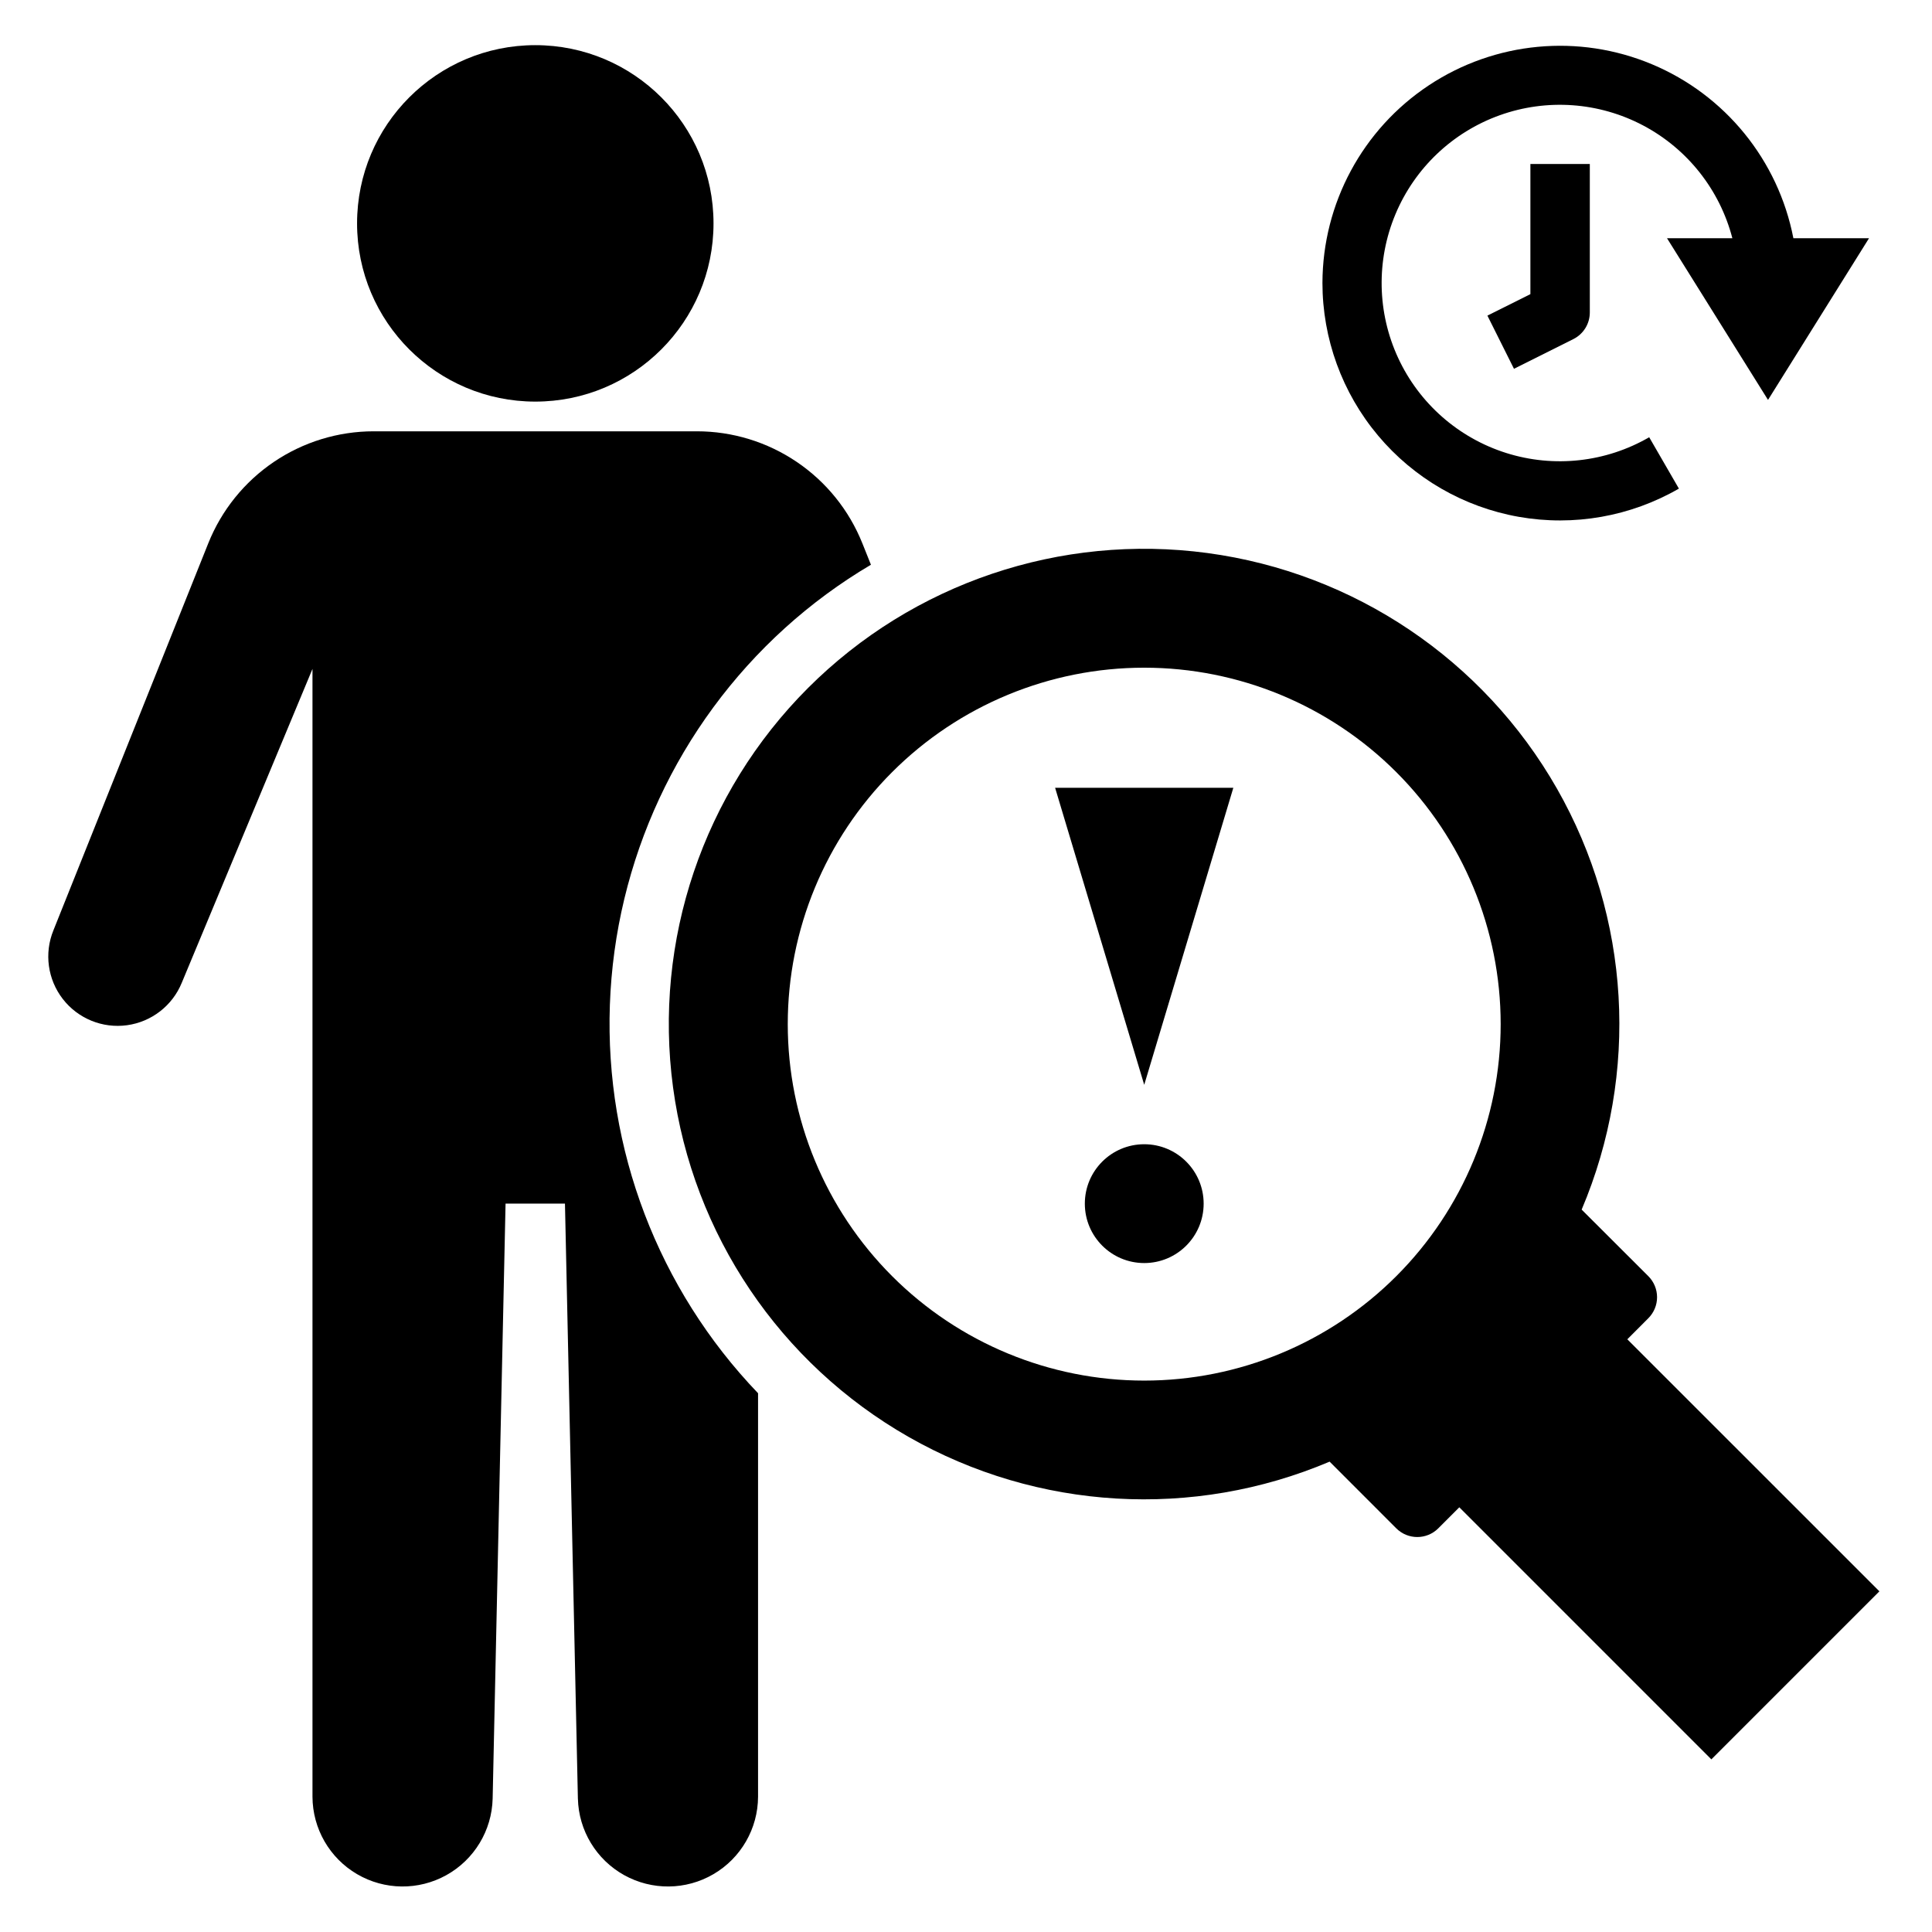
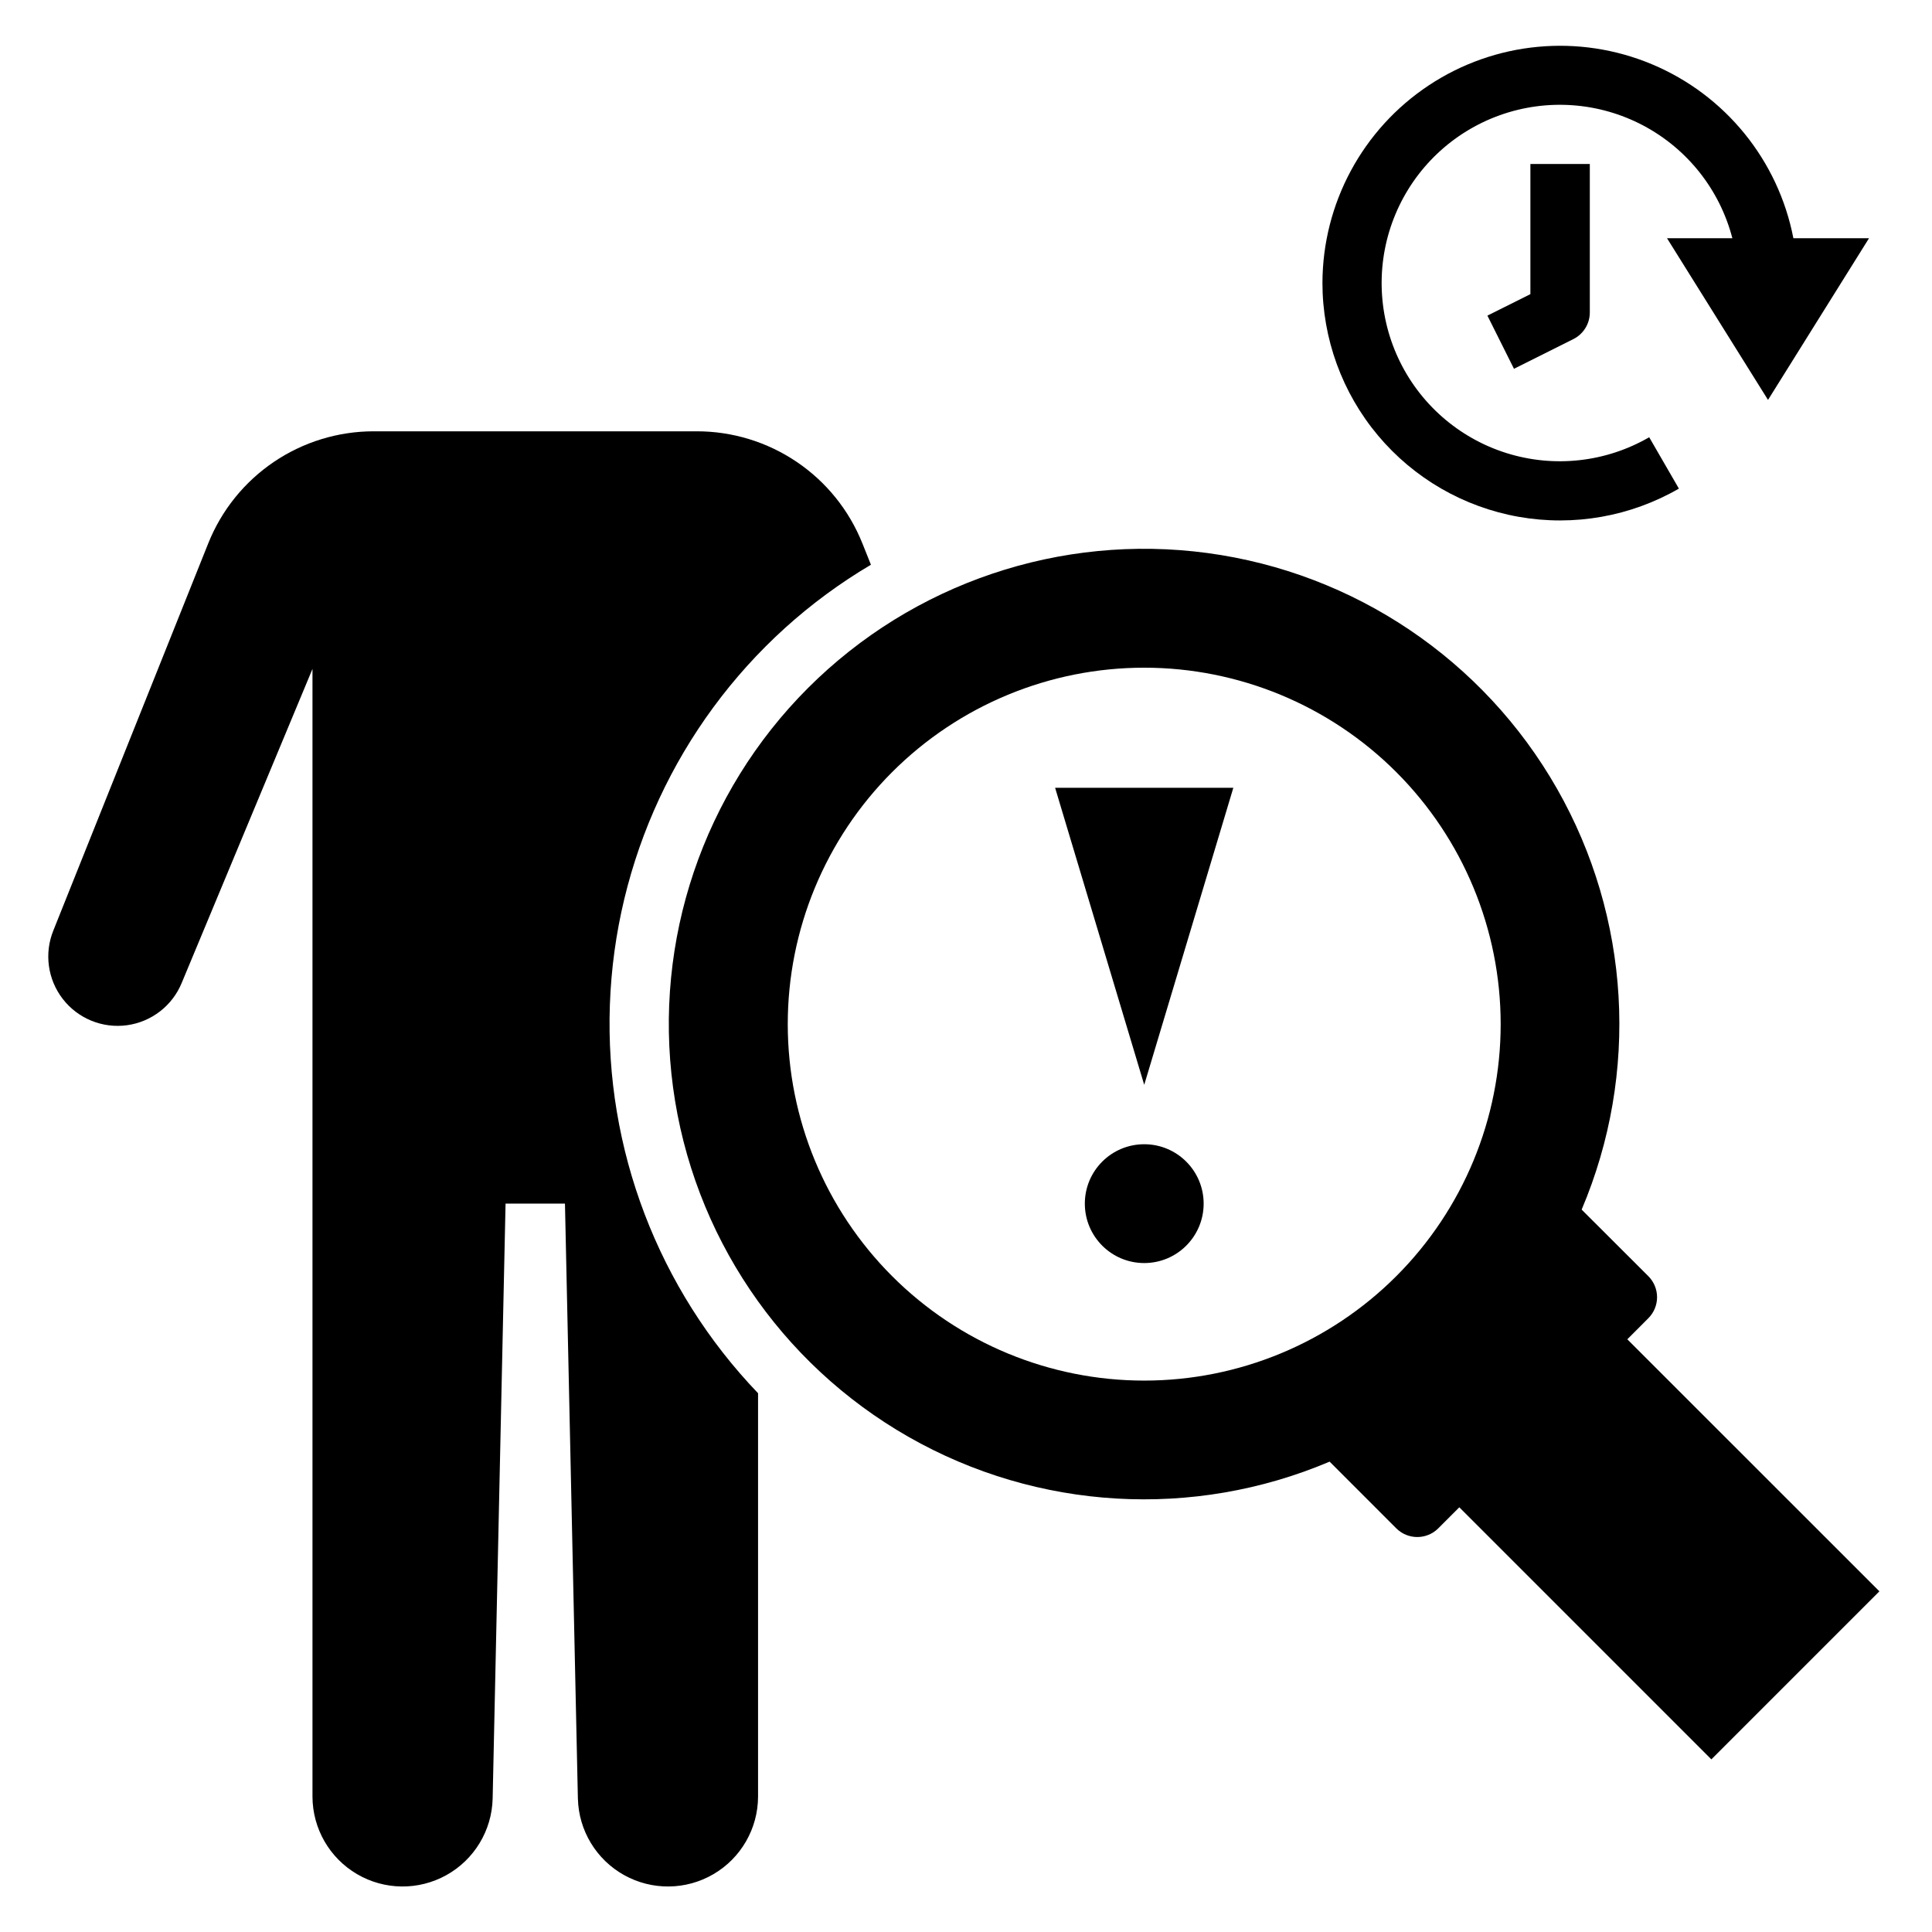
<svg xmlns="http://www.w3.org/2000/svg" fill="#000000" width="800px" height="800px" version="1.1" viewBox="144 144 512 512">
  <g>
-     <path d="m333.09 203.2c0 26.086-21.145 47.23-47.23 47.23-26.086 0-47.234-21.145-47.234-47.23 0-26.086 21.148-47.234 47.234-47.234 26.086 0 47.23 21.148 47.23 47.234" />
    <path d="m352.04 310.42c7.004-6.336 14.633-11.953 22.766-16.758l-2.266-5.668h-0.004c-3.504-8.77-9.559-16.285-17.383-21.578-7.82-5.293-17.051-8.121-26.492-8.117h-85.617c-9.441 0-18.664 2.832-26.48 8.121-7.816 5.293-13.871 12.809-17.375 21.574l-41.031 102.55c-2.481 6.078-1.531 13.016 2.488 18.203 4.023 5.188 10.504 7.836 17.008 6.949 6.504-0.891 12.039-5.18 14.52-11.258l34.637-83.168v298.88c0.031 8.445 4.523 16.25 11.816 20.516 7.289 4.269 16.289 4.367 23.672 0.258 7.383-4.106 12.043-11.809 12.258-20.254l3.422-157.7h15.742l3.426 157.7h0.004c0.211 8.445 4.875 16.148 12.254 20.254 7.383 4.109 16.387 4.012 23.676-0.258 7.289-4.266 11.781-12.07 11.812-20.516v-106.93c-26.453-27.594-40.617-64.711-39.27-102.91 1.344-38.199 18.086-74.23 46.418-99.891z" />
    <path d="m580.83 493.34c1.477-1.477 2.309-3.481 2.309-5.566 0-2.09-0.832-4.094-2.309-5.57l-17.676-17.648c15.336-36.164 12.918-77.414-6.531-111.54-19.453-34.125-53.711-57.223-92.641-62.457-38.93-5.234-78.074 7.992-105.85 35.766-27.777 27.777-41.004 66.918-35.766 105.85 5.234 38.93 28.332 73.191 62.457 92.641 34.125 19.453 75.371 21.867 111.54 6.535l17.664 17.672c3.074 3.074 8.059 3.074 11.133 0l5.574-5.574 66.793 66.801 44.531-44.531-66.801-66.793zm-66.801-11.141-0.004 0.004c-17.715 17.715-41.742 27.668-66.797 27.668-25.051 0-49.078-9.949-66.797-27.668-17.715-17.715-27.668-41.742-27.668-66.797 0-25.051 9.953-49.078 27.668-66.797 17.719-17.715 41.746-27.668 66.797-27.664 25.055 0 49.082 9.953 66.797 27.668 17.715 17.715 27.668 41.742 27.668 66.793 0 25.055-9.953 49.082-27.668 66.797z" />
    <path d="m447.23 431.49 23.617-78.723h-47.234z" />
    <path d="m462.98 462.98c0 8.691-7.051 15.742-15.746 15.742-8.695 0-15.742-7.051-15.742-15.742 0-8.695 7.047-15.746 15.742-15.746 8.695 0 15.746 7.051 15.746 15.746" />
    <path d="m494.46 218.94c0 14.809 5.215 29.141 14.734 40.484 9.516 11.344 22.723 18.969 37.305 21.543 14.582 2.57 29.605-0.078 42.426-7.481l-7.871-13.613c-11.48 6.652-25.227 8.168-37.883 4.176-12.652-3.992-23.043-13.121-28.629-25.152-5.59-12.035-5.859-25.863-0.742-38.105 5.117-12.242 15.145-21.766 27.633-26.246 12.488-4.481 26.285-3.5 38.016 2.699 11.73 6.199 20.312 17.047 23.648 29.887h-17.32l26.766 42.848 26.766-42.848h-20.043c-4.004-20.664-18.066-37.965-37.48-46.102-19.414-8.141-41.609-6.039-59.152 5.594-17.543 11.637-28.113 31.266-28.172 52.316z" />
    <path d="m549.57 221.95-11.391 5.691 7.039 14.09 15.742-7.871c2.668-1.332 4.356-4.062 4.356-7.047v-39.359h-15.746z" />
  </g>
</svg>